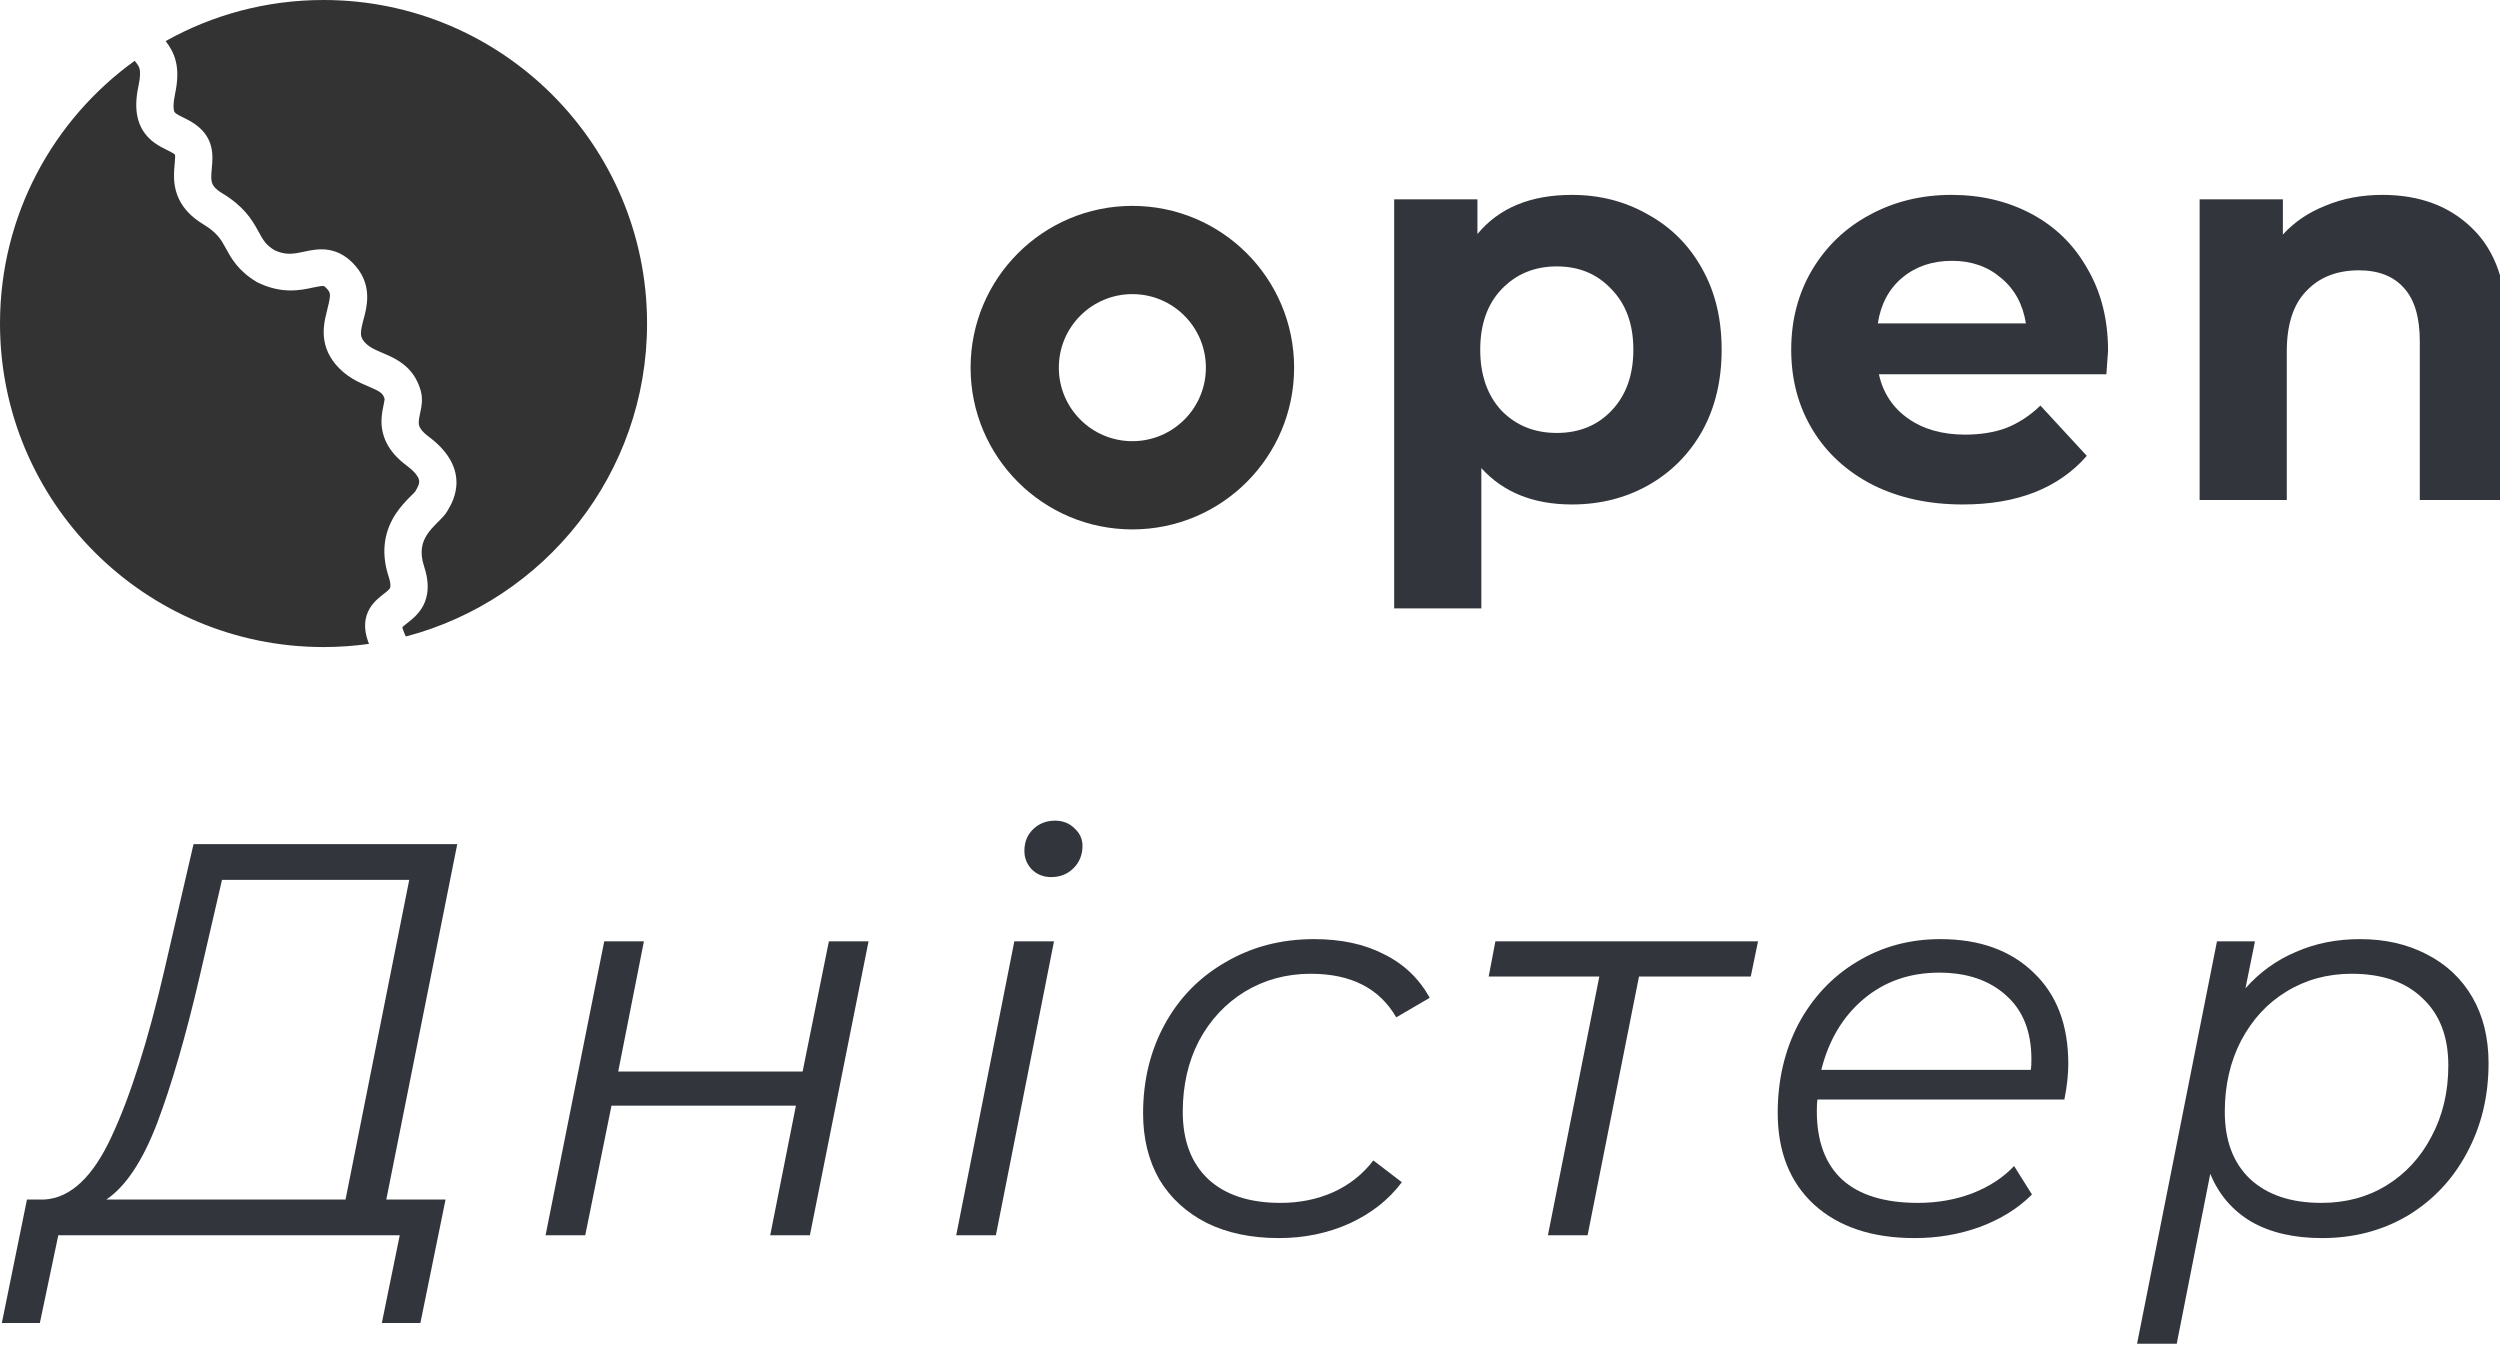
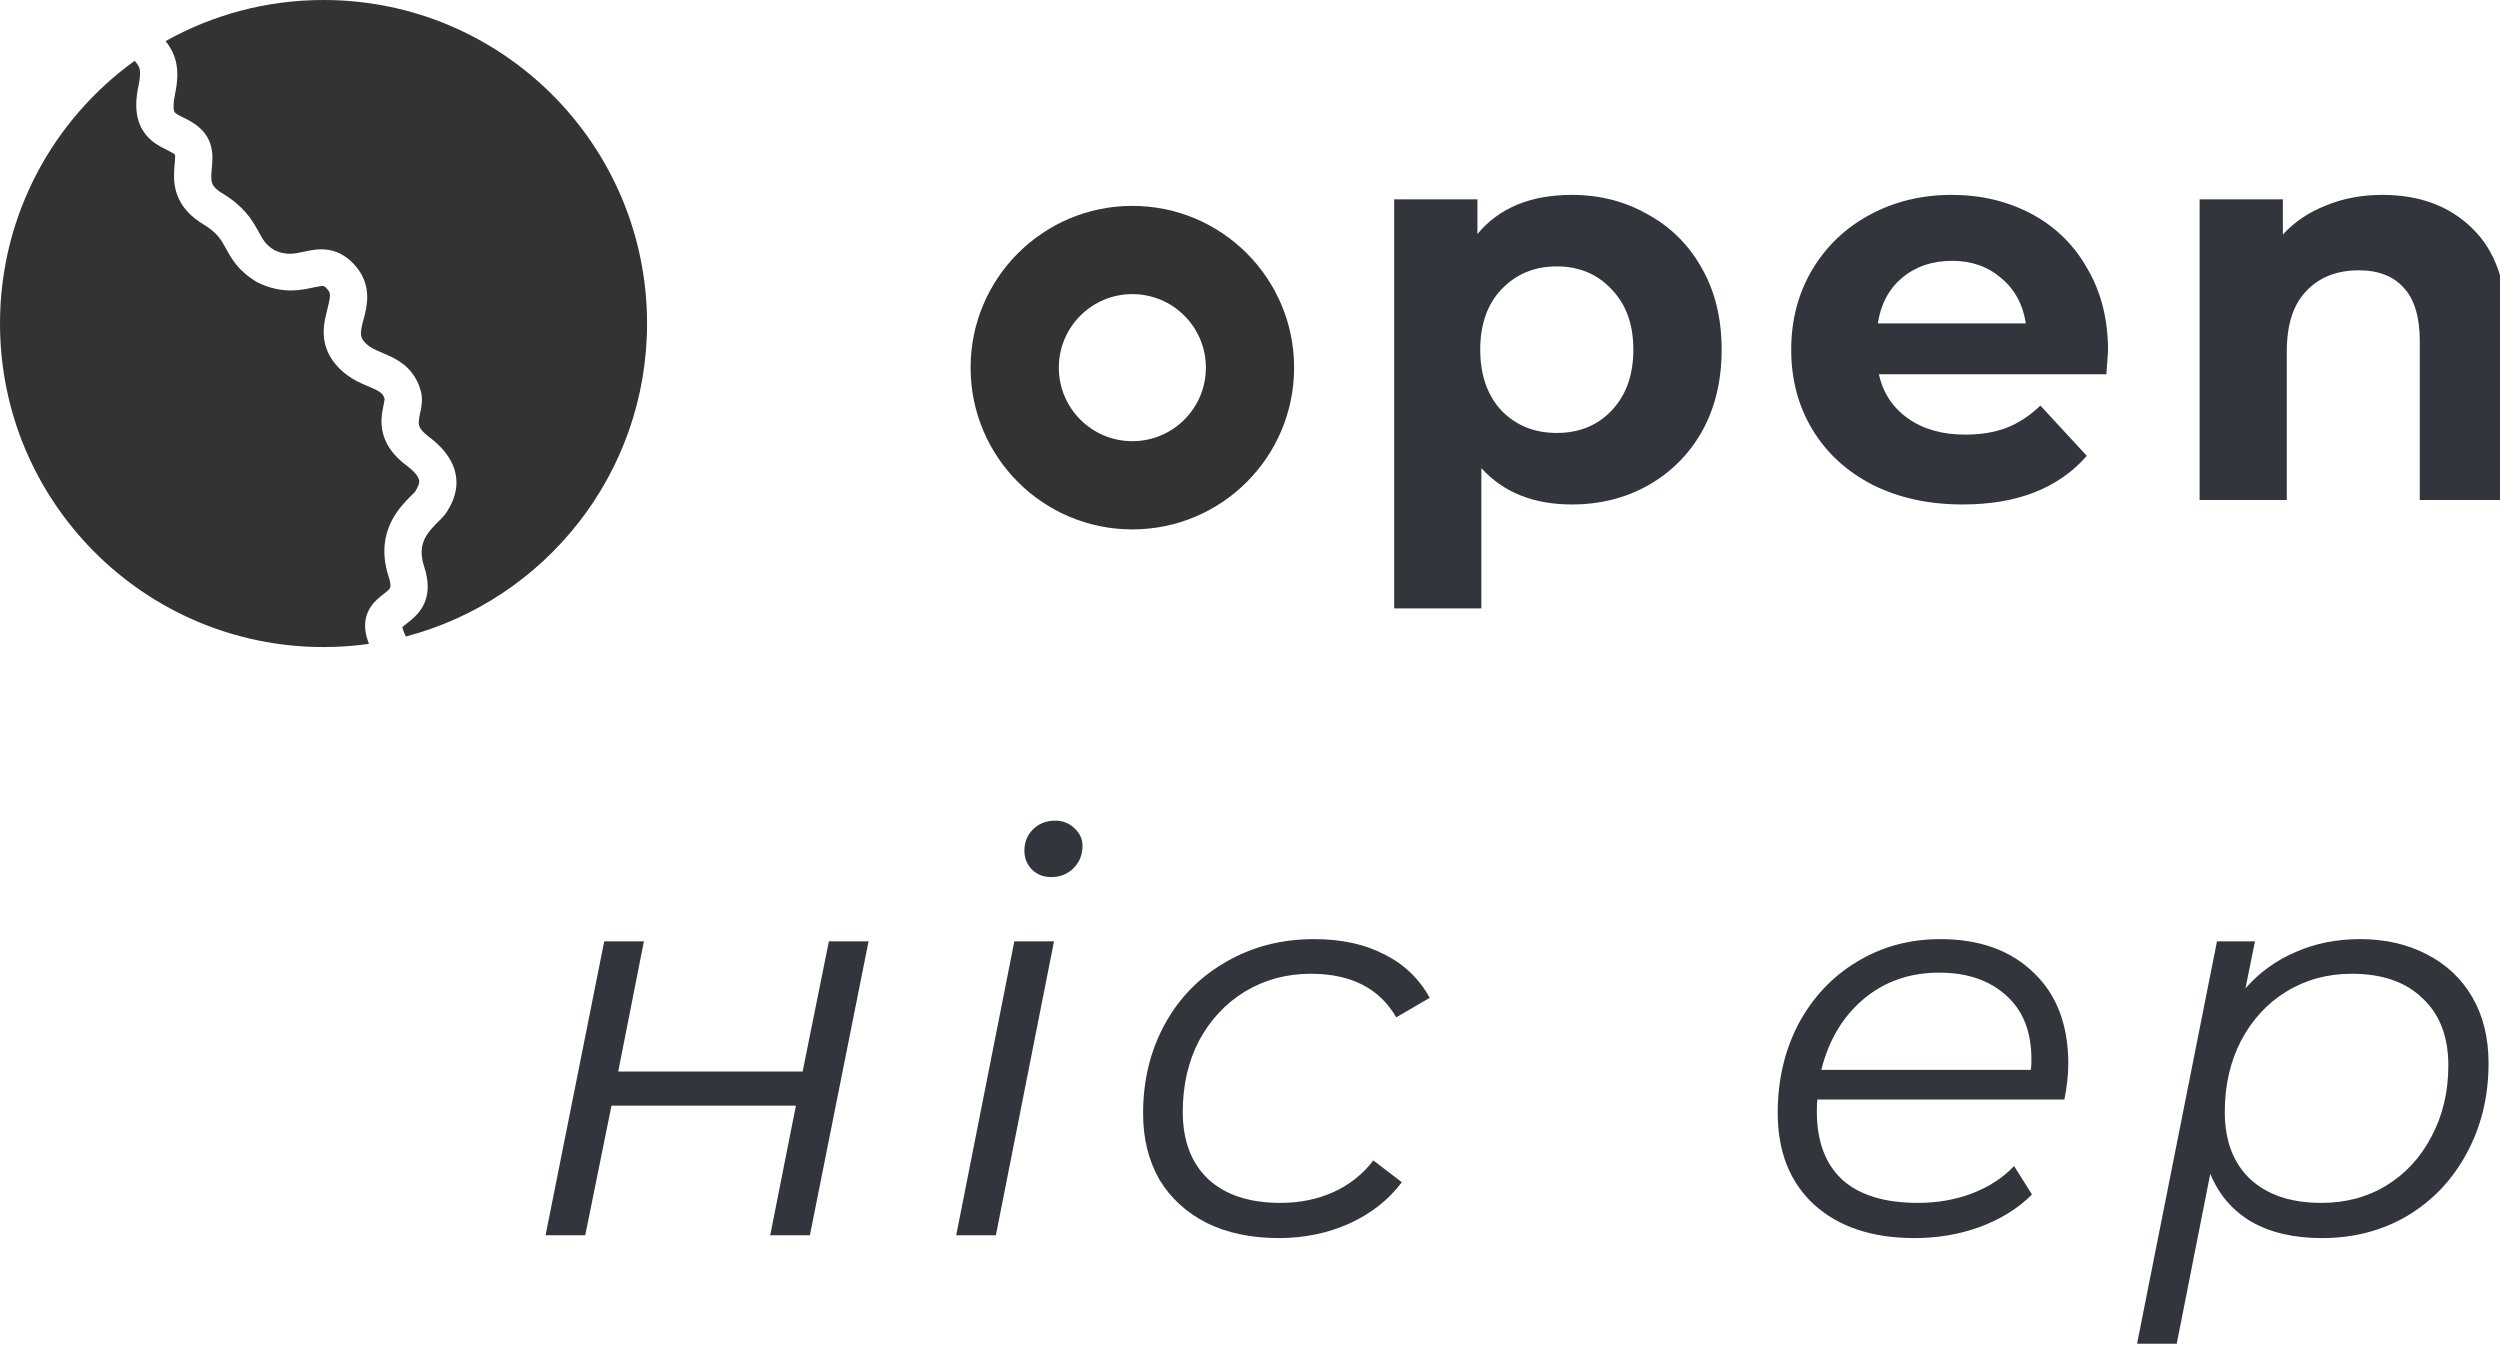
<svg xmlns="http://www.w3.org/2000/svg" width="85" height="46" viewBox="0 0 85 46" fill="none">
  <g clip-path="url(#clip0)">
    <path d="M53.444 6.626C54.394 6.626 55.256 6.848 56.028 7.291C56.814 7.722 57.428 8.336 57.871 9.134C58.315 9.919 58.536 10.838 58.536 11.889C58.536 12.94 58.315 13.865 57.871 14.663C57.428 15.448 56.814 16.063 56.028 16.506C55.256 16.937 54.394 17.152 53.444 17.152C52.14 17.152 51.114 16.74 50.366 15.917V20.686H47.402V6.778H50.233V7.956C50.968 7.069 52.038 6.626 53.444 6.626ZM52.931 14.72C53.691 14.72 54.312 14.467 54.793 13.96C55.287 13.441 55.534 12.75 55.534 11.889C55.534 11.028 55.287 10.344 54.793 9.837C54.312 9.318 53.691 9.058 52.931 9.058C52.171 9.058 51.544 9.318 51.05 9.837C50.569 10.344 50.328 11.028 50.328 11.889C50.328 12.75 50.569 13.441 51.05 13.96C51.544 14.467 52.171 14.72 52.931 14.72Z" fill="#32363C" />
    <path d="M71.674 11.927C71.674 11.965 71.654 12.231 71.617 12.725H63.883C64.023 13.358 64.352 13.859 64.871 14.226C65.391 14.593 66.037 14.777 66.809 14.777C67.341 14.777 67.81 14.701 68.216 14.549C68.633 14.384 69.02 14.131 69.374 13.789L70.951 15.499C69.989 16.601 68.583 17.152 66.734 17.152C65.581 17.152 64.561 16.93 63.675 16.487C62.788 16.031 62.104 15.404 61.623 14.606C61.141 13.808 60.901 12.902 60.901 11.889C60.901 10.888 61.135 9.989 61.603 9.191C62.085 8.38 62.737 7.753 63.56 7.31C64.397 6.854 65.328 6.626 66.353 6.626C67.354 6.626 68.26 6.841 69.07 7.272C69.881 7.703 70.514 8.323 70.971 9.134C71.439 9.932 71.674 10.863 71.674 11.927ZM66.373 8.868C65.701 8.868 65.138 9.058 64.681 9.438C64.225 9.818 63.947 10.337 63.846 10.996H68.88C68.779 10.35 68.501 9.837 68.044 9.457C67.588 9.064 67.031 8.868 66.373 8.868Z" fill="#32363C" />
    <path d="M81 6.626C82.266 6.626 83.286 7.006 84.059 7.766C84.844 8.526 85.237 9.653 85.237 11.148V17H82.273V11.604C82.273 10.793 82.096 10.192 81.741 9.799C81.386 9.394 80.873 9.191 80.202 9.191C79.454 9.191 78.859 9.425 78.416 9.894C77.972 10.35 77.751 11.034 77.751 11.946V17H74.787V6.778H77.618V7.975C78.01 7.544 78.498 7.215 79.081 6.987C79.663 6.746 80.303 6.626 81 6.626Z" fill="#32363C" />
-     <path d="M13.134 40.784H15.149L14.293 44.983H12.982L13.591 42H1.982L1.355 44.983H0.062L0.917 40.784H1.506C2.393 40.733 3.153 40.024 3.787 38.656C4.433 37.275 5.034 35.382 5.591 32.975L6.58 28.7H15.547L13.134 40.784ZM6.788 33.203C6.32 35.217 5.838 36.876 5.345 38.181C4.851 39.473 4.274 40.341 3.615 40.784H11.748L13.914 29.916H7.548L6.788 33.203Z" fill="#32363C" />
    <path d="M20.544 32.006H21.893L21.019 36.433H27.289L28.182 32.006H29.531L27.536 42H26.187L27.061 37.592H20.791L19.898 42H18.549L20.544 32.006Z" fill="#32363C" />
    <path d="M34.487 32.006H35.836L33.86 42H32.511L34.487 32.006ZM35.741 29.821C35.475 29.821 35.253 29.732 35.076 29.555C34.911 29.378 34.829 29.169 34.829 28.928C34.829 28.637 34.924 28.396 35.114 28.206C35.316 28.003 35.57 27.902 35.874 27.902C36.14 27.902 36.361 27.991 36.539 28.168C36.716 28.333 36.805 28.529 36.805 28.757C36.805 29.061 36.703 29.314 36.501 29.517C36.298 29.72 36.045 29.821 35.741 29.821Z" fill="#32363C" />
    <path d="M43.482 42.095C42.545 42.095 41.728 41.924 41.031 41.582C40.334 41.227 39.796 40.733 39.416 40.1C39.049 39.454 38.865 38.707 38.865 37.858C38.865 36.731 39.112 35.717 39.606 34.818C40.1 33.919 40.79 33.216 41.677 32.709C42.564 32.19 43.564 31.93 44.679 31.93C45.604 31.93 46.395 32.101 47.054 32.443C47.725 32.772 48.245 33.266 48.612 33.925L47.472 34.59C46.902 33.602 45.933 33.108 44.565 33.108C43.742 33.108 42.994 33.311 42.323 33.716C41.664 34.121 41.145 34.679 40.765 35.388C40.398 36.097 40.214 36.902 40.214 37.801C40.214 38.776 40.499 39.536 41.069 40.081C41.652 40.626 42.475 40.898 43.539 40.898C44.185 40.898 44.78 40.778 45.325 40.537C45.882 40.284 46.338 39.923 46.693 39.454L47.662 40.195C47.219 40.79 46.623 41.259 45.876 41.601C45.141 41.93 44.343 42.095 43.482 42.095Z" fill="#32363C" />
-     <path d="M59.526 33.203H55.726L53.978 42H52.629L54.377 33.203H50.615L50.843 32.006H59.773L59.526 33.203Z" fill="#32363C" />
    <path d="M61.791 37.383C61.779 37.472 61.772 37.605 61.772 37.782C61.772 38.795 62.057 39.568 62.627 40.1C63.21 40.632 64.071 40.898 65.211 40.898C65.87 40.898 66.484 40.79 67.054 40.575C67.637 40.347 68.112 40.037 68.479 39.644L69.087 40.613C68.619 41.082 68.03 41.449 67.32 41.715C66.624 41.968 65.883 42.095 65.097 42.095C63.653 42.095 62.513 41.715 61.677 40.955C60.854 40.195 60.442 39.156 60.442 37.839C60.442 36.724 60.677 35.717 61.145 34.818C61.627 33.919 62.285 33.216 63.121 32.709C63.97 32.19 64.92 31.93 65.971 31.93C67.301 31.93 68.359 32.31 69.144 33.07C69.93 33.817 70.322 34.85 70.322 36.167C70.322 36.534 70.278 36.94 70.189 37.383H61.791ZM65.933 33.07C64.933 33.07 64.078 33.368 63.368 33.963C62.659 34.558 62.178 35.363 61.924 36.376H69.049C69.062 36.287 69.068 36.167 69.068 36.015C69.068 35.078 68.783 34.356 68.213 33.849C67.643 33.33 66.883 33.07 65.933 33.07Z" fill="#32363C" />
    <path d="M80.241 31.93C81.09 31.93 81.844 32.101 82.502 32.443C83.174 32.785 83.693 33.273 84.06 33.906C84.427 34.539 84.611 35.287 84.611 36.148C84.611 37.275 84.364 38.295 83.87 39.207C83.389 40.106 82.718 40.816 81.856 41.335C80.995 41.842 80.026 42.095 78.949 42.095C77.999 42.095 77.201 41.911 76.555 41.544C75.909 41.164 75.441 40.619 75.149 39.91L74.009 45.686H72.66L75.377 32.006H76.669L76.346 33.602C76.828 33.057 77.397 32.646 78.056 32.367C78.715 32.076 79.443 31.93 80.241 31.93ZM78.93 40.898C79.754 40.898 80.488 40.702 81.134 40.309C81.793 39.904 82.306 39.346 82.673 38.637C83.053 37.928 83.243 37.123 83.243 36.224C83.243 35.249 82.952 34.489 82.369 33.944C81.799 33.387 80.995 33.108 79.956 33.108C79.133 33.108 78.392 33.311 77.733 33.716C77.087 34.109 76.574 34.666 76.194 35.388C75.827 36.097 75.643 36.902 75.643 37.801C75.643 38.776 75.928 39.536 76.498 40.081C77.081 40.626 77.891 40.898 78.93 40.898Z" fill="#32363C" />
    <path fill-rule="evenodd" clip-rule="evenodd" d="M4.58 2.067C1.806 4.064 0 7.321 0 11C0 17.075 4.925 22 11 22C11.524 22 12.04 21.963 12.546 21.892C12.533 21.86 12.521 21.827 12.509 21.793C12.366 21.385 12.378 21.006 12.576 20.677C12.715 20.447 12.938 20.277 13.052 20.189L13.052 20.189C13.067 20.178 13.081 20.168 13.092 20.159C13.226 20.053 13.252 20.013 13.263 19.985C13.268 19.972 13.305 19.882 13.216 19.613C12.912 18.69 13.12 17.984 13.451 17.477C13.608 17.237 13.786 17.05 13.918 16.916C13.948 16.886 13.972 16.862 13.994 16.84C14.026 16.808 14.052 16.782 14.078 16.755C14.101 16.732 14.111 16.719 14.115 16.715C14.213 16.551 14.256 16.456 14.253 16.365C14.252 16.321 14.238 16.136 13.828 15.831C13.506 15.592 13.274 15.329 13.132 15.036C12.989 14.739 12.96 14.458 12.974 14.22C12.984 14.038 13.023 13.857 13.047 13.743C13.052 13.721 13.056 13.701 13.059 13.685C13.073 13.614 13.077 13.579 13.078 13.566C13.049 13.466 13.011 13.416 12.979 13.384C12.938 13.342 12.874 13.297 12.752 13.239C12.691 13.209 12.625 13.181 12.544 13.146L12.527 13.139C12.454 13.108 12.368 13.071 12.281 13.031C12.093 12.943 11.871 12.824 11.661 12.641C11.289 12.317 11.086 11.951 11.025 11.556C10.969 11.193 11.045 10.859 11.103 10.627C11.243 10.066 11.256 9.982 11.14 9.844C11.085 9.777 11.047 9.749 11.03 9.738C11.016 9.729 11.008 9.728 11.001 9.726C10.963 9.72 10.897 9.723 10.684 9.768L10.632 9.779C10.225 9.867 9.583 10.005 8.766 9.606L8.74 9.594L8.716 9.579C8.094 9.204 7.864 8.782 7.687 8.457L7.658 8.405C7.512 8.139 7.376 7.906 6.909 7.624C6.521 7.39 6.249 7.108 6.089 6.776C5.931 6.451 5.91 6.137 5.917 5.892C5.92 5.778 5.93 5.667 5.938 5.579L5.94 5.567C5.948 5.47 5.954 5.402 5.955 5.342C5.956 5.297 5.953 5.271 5.951 5.258C5.932 5.239 5.889 5.207 5.781 5.152C5.764 5.143 5.742 5.132 5.716 5.119L5.716 5.119C5.597 5.061 5.403 4.966 5.245 4.85C5.015 4.681 4.803 4.437 4.699 4.075C4.603 3.738 4.616 3.354 4.709 2.918C4.78 2.586 4.765 2.422 4.746 2.343C4.73 2.276 4.703 2.225 4.617 2.114C4.606 2.1 4.594 2.084 4.58 2.067ZM13.799 21.641C18.518 20.403 22 16.108 22 11C22 4.925 17.075 0 11 0C9.051 0 7.22 0.507 5.632 1.397C5.753 1.555 5.904 1.775 5.98 2.094C6.056 2.415 6.042 2.775 5.949 3.21C5.879 3.541 5.899 3.703 5.918 3.769C5.93 3.811 5.943 3.828 5.984 3.859C6.039 3.899 6.09 3.925 6.185 3.972C6.227 3.992 6.278 4.017 6.341 4.05C6.508 4.135 6.762 4.276 6.96 4.532C7.196 4.836 7.225 5.168 7.222 5.397C7.22 5.51 7.21 5.622 7.202 5.711L7.202 5.716C7.193 5.813 7.186 5.89 7.184 5.965C7.179 6.11 7.196 6.198 7.23 6.267C7.26 6.33 7.333 6.436 7.547 6.565C8.284 7.009 8.559 7.456 8.769 7.837L8.792 7.88C8.946 8.162 9.034 8.322 9.329 8.505C9.722 8.689 9.984 8.633 10.355 8.554L10.381 8.549L10.392 8.546C10.577 8.507 10.87 8.444 11.182 8.498C11.543 8.56 11.849 8.756 12.11 9.069C12.667 9.736 12.468 10.465 12.362 10.854C12.351 10.892 12.342 10.928 12.334 10.959C12.278 11.182 12.262 11.307 12.277 11.405C12.288 11.473 12.319 11.573 12.485 11.718C12.563 11.786 12.661 11.844 12.796 11.907C12.861 11.937 12.928 11.966 13.006 11.999L13.017 12.004C13.096 12.037 13.188 12.077 13.28 12.121C13.464 12.209 13.683 12.333 13.877 12.53C14.079 12.735 14.226 12.991 14.31 13.306C14.381 13.573 14.329 13.829 14.303 13.961L14.302 13.962C14.294 14.002 14.287 14.037 14.28 14.068L14.28 14.068C14.258 14.176 14.243 14.246 14.239 14.326C14.234 14.408 14.244 14.468 14.273 14.527C14.304 14.591 14.378 14.699 14.571 14.843C15.192 15.304 15.502 15.819 15.519 16.363C15.534 16.84 15.31 17.209 15.214 17.367L15.204 17.385C15.143 17.486 15.064 17.571 15.013 17.624C14.977 17.662 14.933 17.706 14.892 17.747L14.892 17.747L14.837 17.801C14.72 17.919 14.612 18.037 14.523 18.173C14.364 18.416 14.249 18.742 14.42 19.26C14.569 19.711 14.587 20.115 14.444 20.473C14.306 20.815 14.053 21.022 13.902 21.141C13.896 21.146 13.889 21.151 13.883 21.156C13.863 21.172 13.845 21.185 13.83 21.198C13.784 21.233 13.753 21.257 13.72 21.287C13.7 21.304 13.688 21.316 13.681 21.324C13.683 21.341 13.689 21.371 13.706 21.419C13.738 21.511 13.77 21.583 13.799 21.641ZM13.681 21.306C13.681 21.306 13.681 21.309 13.68 21.315C13.68 21.308 13.68 21.305 13.681 21.306Z" fill="#333333" />
    <path fill-rule="evenodd" clip-rule="evenodd" d="M38.5 18C41.538 18 44 15.538 44 12.5C44 9.462 41.538 7 38.5 7C35.462 7 33 9.462 33 12.5C33 15.538 35.462 18 38.5 18ZM38.5 15C39.881 15 41 13.881 41 12.5C41 11.119 39.881 10 38.5 10C37.119 10 36 11.119 36 12.5C36 13.881 37.119 15 38.5 15Z" fill="#333333" />
  </g>
  <defs>
    <clipPath id="clip0">
      <rect width="85" height="46" fill="white" />
    </clipPath>
  </defs>
</svg>